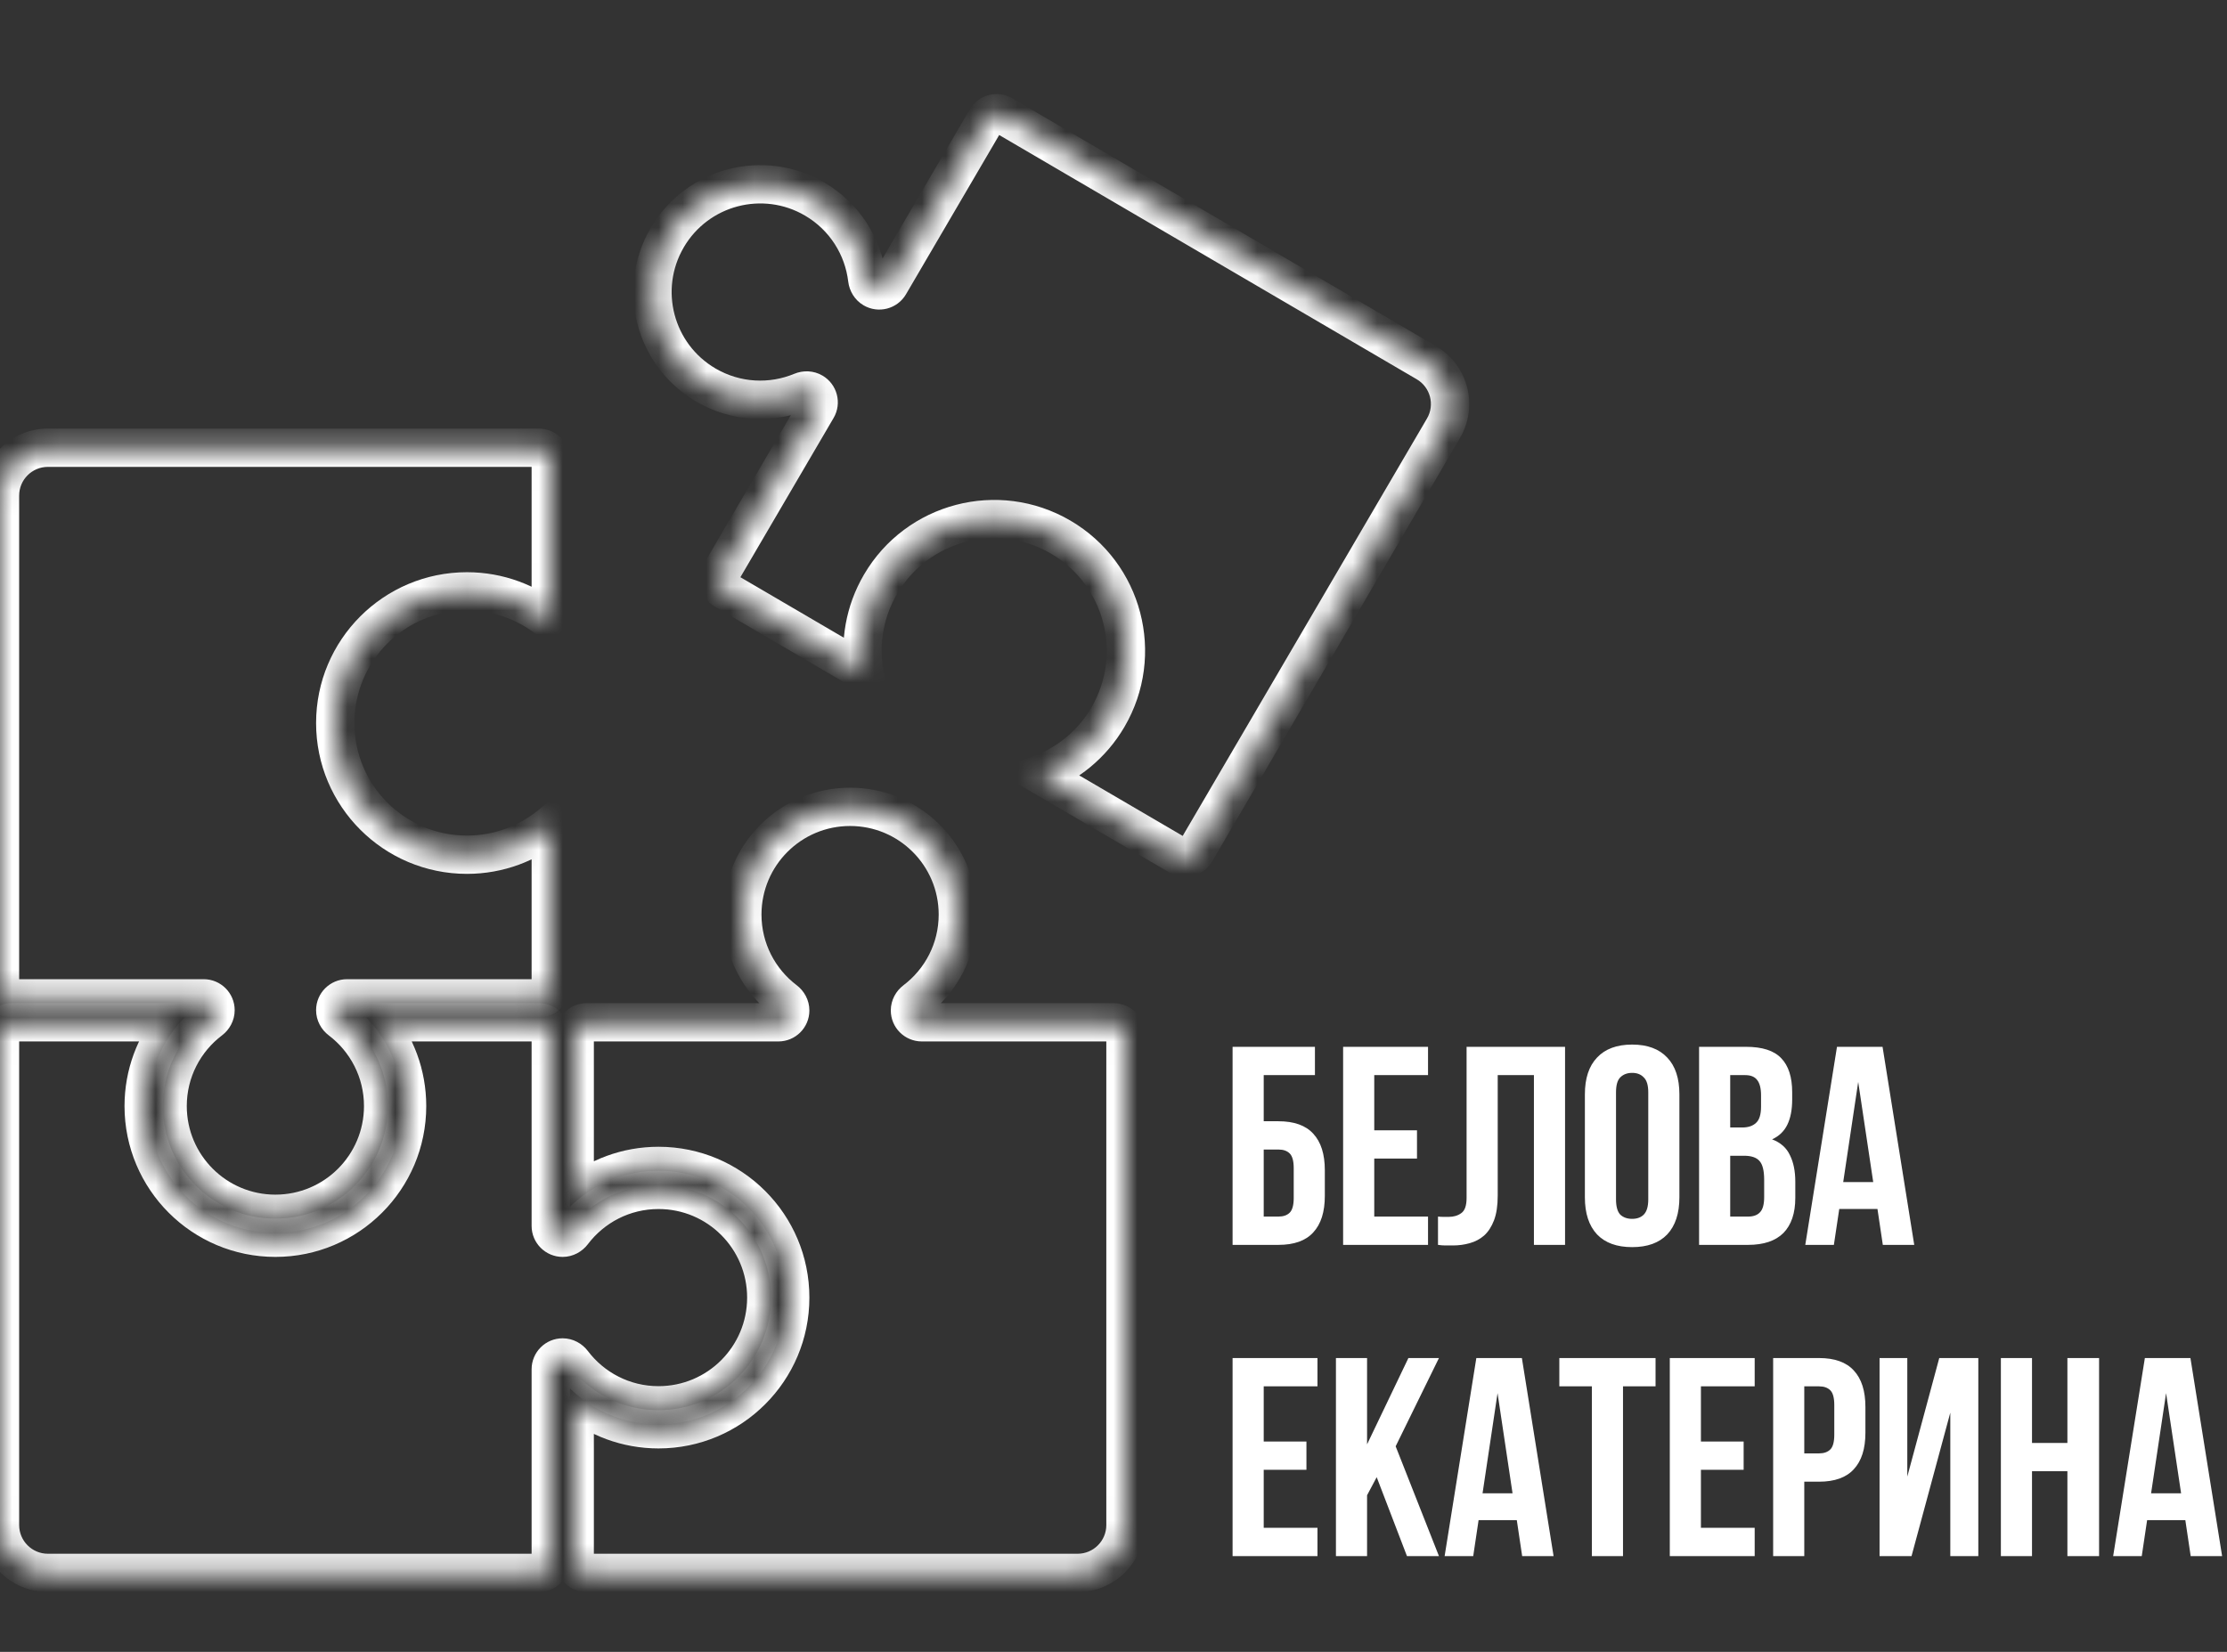
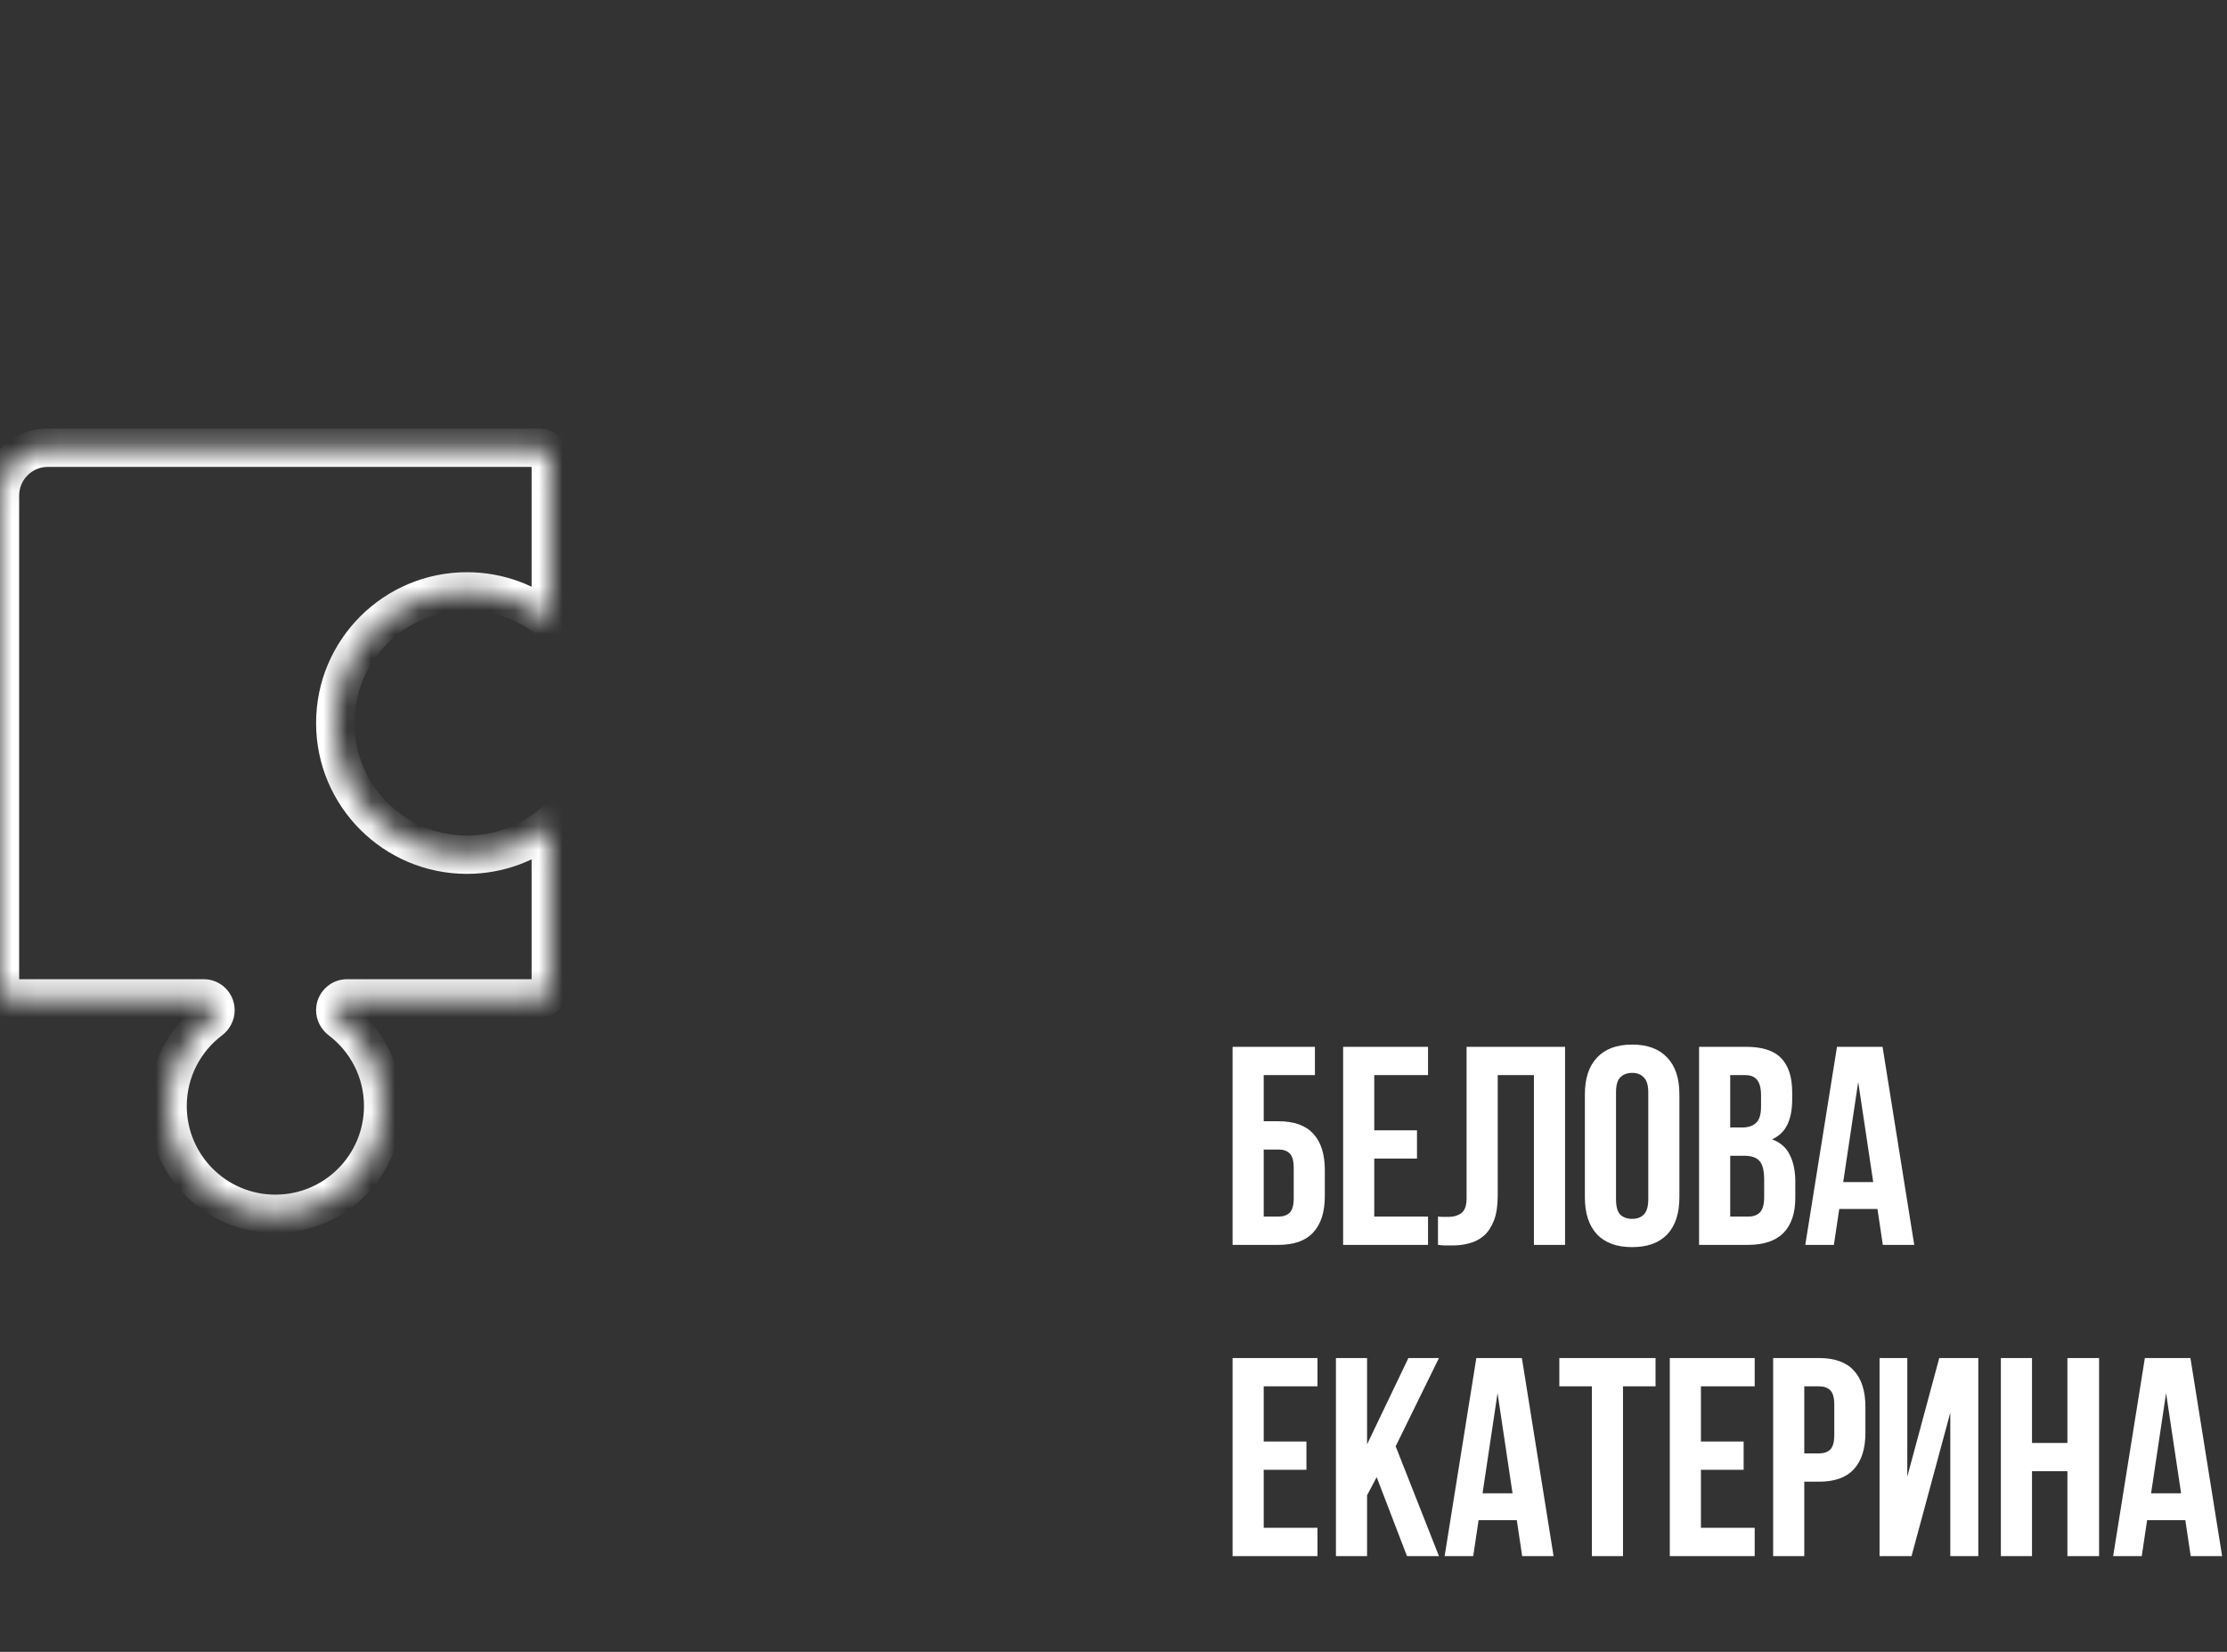
<svg xmlns="http://www.w3.org/2000/svg" width="93" height="69" viewBox="0 0 93 69" fill="none">
  <rect x="0" y="0" width="93" height="69" fill="#333333" stroke="none" />
  <mask id="path-1-inside-1_254_4234" fill="white">
    <path d="M22.5 18.702C22.776 18.702 23 18.926 23 19.202V25.959C22.049 25.174 20.83 24.702 19.5 24.702C16.462 24.702 14 27.165 14 30.202C14 33.24 16.462 35.702 19.5 35.702C20.83 35.702 22.049 35.23 23 34.444V41.202C23 41.478 22.776 41.702 22.5 41.702H14.494C14.221 41.702 14 41.923 14 42.196C14 42.361 14.084 42.514 14.215 42.613C15.299 43.435 16 44.737 16 46.202C16 48.687 13.985 50.702 11.5 50.702C9.015 50.702 7 48.687 7 46.202C7 44.737 7.701 43.435 8.785 42.613C8.917 42.514 9 42.361 9 42.196C9 41.923 8.779 41.702 8.506 41.702H0.5C0.224 41.702 5.03329e-09 41.478 0 41.202V20.702C0 19.598 0.895 18.702 2 18.702H22.5Z" />
  </mask>
  <path d="M22.5 18.702L22.5 17.902H22.5V18.702ZM23 19.202L23.8 19.202V19.202L23 19.202ZM23 25.959L22.491 26.576L23.8 27.657V25.959H23ZM23 34.444H23.8V32.746L22.491 33.828L23 34.444ZM22.5 41.702L22.5 42.502L22.5 41.702ZM14 42.196L13.2 42.196L13.2 42.197L14 42.196ZM14.215 42.613L14.698 41.976L14.698 41.976L14.215 42.613ZM8.785 42.613L8.302 41.976L8.302 41.976L8.785 42.613ZM9 42.196L9.8 42.197V42.196H9ZM0.5 41.702L0.5 42.502H0.5V41.702ZM0 41.202L-0.8 41.202L-0.8 41.202L0 41.202ZM22.5 18.702L22.5 19.502C22.334 19.502 22.2 19.368 22.2 19.202L23 19.202L23.8 19.202C23.8 18.484 23.218 17.902 22.5 17.902L22.5 18.702ZM23 19.202H22.2V25.959H23H23.8V19.202H23ZM23 25.959L23.509 25.342C22.42 24.443 21.022 23.902 19.5 23.902V24.702V25.502C20.637 25.502 21.678 25.905 22.491 26.576L23 25.959ZM19.5 24.702V23.902C16.021 23.902 13.2 26.723 13.2 30.202H14H14.8C14.8 27.606 16.904 25.502 19.5 25.502V24.702ZM14 30.202H13.2C13.2 33.681 16.021 36.502 19.5 36.502V35.702V34.902C16.904 34.902 14.8 32.798 14.8 30.202H14ZM19.5 35.702V36.502C21.023 36.502 22.421 35.961 23.509 35.061L23 34.444L22.491 33.828C21.677 34.499 20.637 34.902 19.5 34.902V35.702ZM23 34.444H22.2V41.202H23H23.8V34.444H23ZM23 41.202H22.2C22.2 41.036 22.334 40.902 22.5 40.902L22.5 41.702L22.5 42.502C23.218 42.502 23.8 41.92 23.8 41.202H23ZM22.5 41.702V40.902H14.494V41.702V42.502H22.5V41.702ZM14.494 41.702V40.902C13.78 40.902 13.2 41.482 13.2 42.196H14H14.8C14.8 42.365 14.663 42.502 14.494 42.502V41.702ZM14 42.196L13.2 42.197C13.2 42.636 13.421 43.016 13.732 43.251L14.215 42.613L14.698 41.976C14.746 42.012 14.8 42.086 14.8 42.196L14 42.196ZM14.215 42.613L13.732 43.251C14.625 43.928 15.2 44.998 15.2 46.202H16H16.8C16.8 44.475 15.973 42.942 14.698 41.976L14.215 42.613ZM16 46.202H15.2C15.2 48.246 13.543 49.902 11.5 49.902V50.702V51.502C14.427 51.502 16.8 49.129 16.8 46.202H16ZM11.5 50.702V49.902C9.457 49.902 7.8 48.246 7.8 46.202H7H6.2C6.2 49.129 8.573 51.502 11.5 51.502V50.702ZM7 46.202H7.8C7.8 44.998 8.375 43.928 9.268 43.251L8.785 42.613L8.302 41.976C7.027 42.942 6.2 44.475 6.2 46.202H7ZM8.785 42.613L9.268 43.251C9.579 43.016 9.8 42.636 9.8 42.197L9 42.196L8.2 42.196C8.2 42.086 8.254 42.012 8.302 41.976L8.785 42.613ZM9 42.196H9.8C9.8 41.482 9.221 40.902 8.506 40.902V41.702V42.502C8.337 42.502 8.2 42.365 8.2 42.196H9ZM8.506 41.702V40.902H0.5V41.702V42.502H8.506V41.702ZM0.5 41.702L0.5 40.902C0.666 40.902 0.8 41.036 0.8 41.202L0 41.202L-0.8 41.202C-0.8 41.92 -0.218 42.502 0.5 42.502L0.5 41.702ZM0 41.202H0.8V20.702H0H-0.8V41.202H0ZM0 20.702H0.8C0.8 20.039 1.337 19.502 2 19.502V18.702V17.902C0.454 17.902 -0.8 19.156 -0.8 20.702H0ZM2 18.702V19.502H22.5V18.702V17.902H2V18.702Z" fill="white" mask="url(#path-1-inside-1_254_4234)" />
  <mask id="path-3-inside-2_254_4234" fill="white">
-     <path d="M24.5 65.702C24.224 65.702 24 65.478 24 65.202V58.445C24.951 59.231 26.17 59.702 27.5 59.702C30.538 59.702 33 57.24 33 54.202C33 51.165 30.538 48.702 27.5 48.702C26.17 48.702 24.951 49.175 24 49.96V43.202C24 42.926 24.224 42.702 24.5 42.702H32.506C32.779 42.702 33 42.481 33 42.208C33 42.043 32.916 41.891 32.785 41.791C31.701 40.969 31 39.668 31 38.202C31 35.717 33.015 33.702 35.5 33.702C37.985 33.702 40 35.717 40 38.202C40 39.668 39.299 40.969 38.215 41.791C38.084 41.891 38 42.043 38 42.208C38 42.481 38.221 42.702 38.494 42.702H46.5C46.776 42.702 47 42.926 47 43.202V63.702C47 64.807 46.105 65.702 45 65.702H24.5Z" />
-   </mask>
-   <path d="M24.5 65.702L24.5 66.502H24.5V65.702ZM24 65.202L23.2 65.202V65.202L24 65.202ZM24 58.445L24.509 57.828L23.2 56.747V58.445H24ZM24 49.96H23.2V51.658L24.509 50.577L24 49.96ZM24.5 42.702L24.5 41.902L24.5 42.702ZM33 42.208L33.8 42.208L33.8 42.208L33 42.208ZM32.785 41.791L32.302 42.429L32.302 42.429L32.785 41.791ZM38.215 41.791L38.698 42.429L38.698 42.429L38.215 41.791ZM38 42.208L37.2 42.208V42.208H38ZM46.5 42.702L46.5 41.902H46.5V42.702ZM47 43.202L47.8 43.202V43.202L47 43.202ZM24.5 65.702L24.5 64.902C24.666 64.902 24.8 65.037 24.8 65.202L24 65.202L23.2 65.202C23.2 65.92 23.782 66.502 24.5 66.502L24.5 65.702ZM24 65.202H24.8V58.445H24H23.2V65.202H24ZM24 58.445L23.491 59.062C24.58 59.962 25.978 60.502 27.5 60.502V59.702V58.902C26.363 58.902 25.322 58.5 24.509 57.828L24 58.445ZM27.5 59.702V60.502C30.979 60.502 33.8 57.681 33.8 54.202H33H32.2C32.2 56.798 30.096 58.902 27.5 58.902V59.702ZM33 54.202H33.8C33.8 50.723 30.979 47.902 27.5 47.902V48.702V49.502C30.096 49.502 32.2 51.606 32.2 54.202H33ZM27.5 48.702V47.902C25.977 47.902 24.579 48.444 23.491 49.343L24 49.96L24.509 50.577C25.323 49.905 26.363 49.502 27.5 49.502V48.702ZM24 49.96H24.8V43.202H24H23.2V49.96H24ZM24 43.202H24.8C24.8 43.368 24.666 43.502 24.5 43.502L24.5 42.702L24.5 41.902C23.782 41.902 23.2 42.484 23.2 43.202H24ZM24.5 42.702V43.502H32.506V42.702V41.902H24.5V42.702ZM32.506 42.702V43.502C33.221 43.502 33.8 42.923 33.8 42.208H33H32.2C32.2 42.039 32.337 41.902 32.506 41.902V42.702ZM33 42.208L33.8 42.208C33.8 41.768 33.579 41.389 33.268 41.153L32.785 41.791L32.302 42.429C32.254 42.392 32.2 42.318 32.2 42.208L33 42.208ZM32.785 41.791L33.268 41.153C32.375 40.476 31.8 39.407 31.8 38.202H31H30.2C30.2 39.929 31.027 41.462 32.302 42.429L32.785 41.791ZM31 38.202H31.8C31.8 36.159 33.456 34.502 35.5 34.502V33.702V32.902C32.573 32.902 30.2 35.275 30.2 38.202H31ZM35.5 33.702V34.502C37.544 34.502 39.2 36.159 39.2 38.202H40H40.8C40.8 35.275 38.427 32.902 35.5 32.902V33.702ZM40 38.202H39.2C39.2 39.407 38.625 40.476 37.732 41.153L38.215 41.791L38.698 42.429C39.973 41.462 40.8 39.929 40.8 38.202H40ZM38.215 41.791L37.732 41.153C37.421 41.389 37.2 41.768 37.2 42.208L38 42.208L38.8 42.208C38.8 42.318 38.746 42.392 38.698 42.429L38.215 41.791ZM38 42.208H37.2C37.2 42.923 37.779 43.502 38.494 43.502V42.702V41.902C38.663 41.902 38.8 42.039 38.8 42.208H38ZM38.494 42.702V43.502H46.5V42.702V41.902H38.494V42.702ZM46.5 42.702L46.5 43.502C46.334 43.502 46.2 43.368 46.2 43.202L47 43.202L47.8 43.202C47.8 42.484 47.218 41.902 46.5 41.902L46.5 42.702ZM47 43.202H46.2V63.702H47H47.8V43.202H47ZM47 63.702H46.2C46.2 64.365 45.663 64.902 45 64.902V65.702V66.502C46.546 66.502 47.8 65.249 47.8 63.702H47ZM45 65.702V64.902H24.5V65.702V66.502H45V65.702Z" fill="white" mask="url(#path-3-inside-2_254_4234)" />
+     </mask>
+   <path d="M24.5 65.702L24.5 66.502H24.5V65.702ZM24 65.202L23.2 65.202V65.202L24 65.202ZM24 58.445L24.509 57.828L23.2 56.747V58.445H24ZM24 49.96V51.658L24.509 50.577L24 49.96ZM24.5 42.702L24.5 41.902L24.5 42.702ZM33 42.208L33.8 42.208L33.8 42.208L33 42.208ZM32.785 41.791L32.302 42.429L32.302 42.429L32.785 41.791ZM38.215 41.791L38.698 42.429L38.698 42.429L38.215 41.791ZM38 42.208L37.2 42.208V42.208H38ZM46.5 42.702L46.5 41.902H46.5V42.702ZM47 43.202L47.8 43.202V43.202L47 43.202ZM24.5 65.702L24.5 64.902C24.666 64.902 24.8 65.037 24.8 65.202L24 65.202L23.2 65.202C23.2 65.92 23.782 66.502 24.5 66.502L24.5 65.702ZM24 65.202H24.8V58.445H24H23.2V65.202H24ZM24 58.445L23.491 59.062C24.58 59.962 25.978 60.502 27.5 60.502V59.702V58.902C26.363 58.902 25.322 58.5 24.509 57.828L24 58.445ZM27.5 59.702V60.502C30.979 60.502 33.8 57.681 33.8 54.202H33H32.2C32.2 56.798 30.096 58.902 27.5 58.902V59.702ZM33 54.202H33.8C33.8 50.723 30.979 47.902 27.5 47.902V48.702V49.502C30.096 49.502 32.2 51.606 32.2 54.202H33ZM27.5 48.702V47.902C25.977 47.902 24.579 48.444 23.491 49.343L24 49.96L24.509 50.577C25.323 49.905 26.363 49.502 27.5 49.502V48.702ZM24 49.96H24.8V43.202H24H23.2V49.96H24ZM24 43.202H24.8C24.8 43.368 24.666 43.502 24.5 43.502L24.5 42.702L24.5 41.902C23.782 41.902 23.2 42.484 23.2 43.202H24ZM24.5 42.702V43.502H32.506V42.702V41.902H24.5V42.702ZM32.506 42.702V43.502C33.221 43.502 33.8 42.923 33.8 42.208H33H32.2C32.2 42.039 32.337 41.902 32.506 41.902V42.702ZM33 42.208L33.8 42.208C33.8 41.768 33.579 41.389 33.268 41.153L32.785 41.791L32.302 42.429C32.254 42.392 32.2 42.318 32.2 42.208L33 42.208ZM32.785 41.791L33.268 41.153C32.375 40.476 31.8 39.407 31.8 38.202H31H30.2C30.2 39.929 31.027 41.462 32.302 42.429L32.785 41.791ZM31 38.202H31.8C31.8 36.159 33.456 34.502 35.5 34.502V33.702V32.902C32.573 32.902 30.2 35.275 30.2 38.202H31ZM35.5 33.702V34.502C37.544 34.502 39.2 36.159 39.2 38.202H40H40.8C40.8 35.275 38.427 32.902 35.5 32.902V33.702ZM40 38.202H39.2C39.2 39.407 38.625 40.476 37.732 41.153L38.215 41.791L38.698 42.429C39.973 41.462 40.8 39.929 40.8 38.202H40ZM38.215 41.791L37.732 41.153C37.421 41.389 37.2 41.768 37.2 42.208L38 42.208L38.8 42.208C38.8 42.318 38.746 42.392 38.698 42.429L38.215 41.791ZM38 42.208H37.2C37.2 42.923 37.779 43.502 38.494 43.502V42.702V41.902C38.663 41.902 38.8 42.039 38.8 42.208H38ZM38.494 42.702V43.502H46.5V42.702V41.902H38.494V42.702ZM46.5 42.702L46.5 43.502C46.334 43.502 46.2 43.368 46.2 43.202L47 43.202L47.8 43.202C47.8 42.484 47.218 41.902 46.5 41.902L46.5 42.702ZM47 43.202H46.2V63.702H47H47.8V43.202H47ZM47 63.702H46.2C46.2 64.365 45.663 64.902 45 64.902V65.702V66.502C46.546 66.502 47.8 65.249 47.8 63.702H47ZM45 65.702V64.902H24.5V65.702V66.502H45V65.702Z" fill="white" mask="url(#path-3-inside-2_254_4234)" />
  <mask id="path-5-inside-3_254_4234" fill="white">
-     <path d="M22.5 65.702C22.776 65.702 23 65.478 23 65.202V57.197C23 56.924 23.222 56.702 23.495 56.702C23.66 56.702 23.812 56.786 23.912 56.917C24.734 58.001 26.035 58.702 27.5 58.702C29.985 58.702 32 56.687 32 54.202C32 51.717 29.985 49.702 27.5 49.702C26.035 49.702 24.734 50.403 23.912 51.487C23.812 51.619 23.66 51.702 23.495 51.702C23.222 51.702 23 51.48 23 51.207V43.202C23 42.926 22.776 42.702 22.5 42.702H15.742C16.528 43.653 17 44.872 17 46.202C17 49.24 14.538 51.702 11.5 51.702C8.462 51.702 6 49.24 6 46.202C6 44.872 6.472 43.653 7.258 42.702H0.5C0.224 42.702 5.03328e-09 42.926 0 43.202V63.702C0 64.807 0.895 65.702 2 65.702H22.5Z" />
-   </mask>
-   <path d="M22.5 65.702L22.5 66.502H22.5V65.702ZM23 65.202L23.8 65.202L23 65.202ZM23.495 56.702L23.495 55.902L23.496 55.902L23.495 56.702ZM23.912 56.917L24.55 56.434L24.55 56.434L23.912 56.917ZM23.912 51.487L24.55 51.971L24.55 51.971L23.912 51.487ZM23.495 51.702L23.496 52.502H23.495V51.702ZM23 43.202L23.8 43.202V43.202H23ZM22.5 42.702L22.5 41.902H22.5L22.5 42.702ZM15.742 42.702L15.125 43.212L14.044 41.902H15.742V42.702ZM7.258 42.702V41.902H8.956L7.875 43.212L7.258 42.702ZM0 43.202L-0.8 43.202L-0.8 43.202L0 43.202ZM22.5 65.702L22.5 64.902C22.334 64.902 22.2 65.037 22.2 65.202L23 65.202L23.8 65.202C23.8 65.92 23.218 66.502 22.5 66.502L22.5 65.702ZM23 65.202H22.2V57.197H23H23.8V65.202H23ZM23 57.197H22.2C22.2 56.482 22.78 55.902 23.495 55.902V56.702V57.502C23.664 57.502 23.8 57.366 23.8 57.197H23ZM23.495 56.702L23.496 55.902C23.935 55.903 24.314 56.123 24.55 56.434L23.912 56.917L23.275 57.4C23.311 57.448 23.385 57.502 23.494 57.502L23.495 56.702ZM23.912 56.917L24.55 56.434C25.227 57.327 26.296 57.902 27.5 57.902V58.702V59.502C25.773 59.502 24.241 58.675 23.274 57.4L23.912 56.917ZM27.5 58.702V57.902C29.544 57.902 31.2 56.246 31.2 54.202H32H32.8C32.8 57.129 30.427 59.502 27.5 59.502V58.702ZM32 54.202H31.2C31.2 52.159 29.544 50.502 27.5 50.502V49.702V48.902C30.427 48.902 32.8 51.275 32.8 54.202H32ZM27.5 49.702V50.502C26.296 50.502 25.227 51.077 24.55 51.971L23.912 51.487L23.274 51.004C24.241 49.729 25.773 48.902 27.5 48.902V49.702ZM23.912 51.487L24.55 51.971C24.314 52.281 23.935 52.502 23.496 52.502L23.495 51.702L23.494 50.902C23.385 50.902 23.311 50.956 23.275 51.004L23.912 51.487ZM23.495 51.702V52.502C22.78 52.502 22.2 51.922 22.2 51.207H23H23.8C23.8 51.038 23.664 50.902 23.495 50.902V51.702ZM23 51.207H22.2V43.202H23H23.8V51.207H23ZM23 43.202L22.2 43.202C22.2 43.368 22.334 43.502 22.5 43.502L22.5 42.702L22.5 41.902C23.218 41.902 23.8 42.484 23.8 43.202L23 43.202ZM22.5 42.702V43.502H15.742V42.702V41.902H22.5V42.702ZM15.742 42.702L16.359 42.193C17.258 43.282 17.8 44.679 17.8 46.202H17H16.2C16.2 45.065 15.797 44.025 15.125 43.212L15.742 42.702ZM17 46.202H17.8C17.8 49.681 14.979 52.502 11.5 52.502V51.702V50.902C14.096 50.902 16.2 48.798 16.2 46.202H17ZM11.5 51.702V52.502C8.021 52.502 5.2 49.681 5.2 46.202H6H6.8C6.8 48.798 8.904 50.902 11.5 50.902V51.702ZM6 46.202H5.2C5.2 44.679 5.742 43.282 6.641 42.193L7.258 42.702L7.875 43.212C7.203 44.025 6.8 45.065 6.8 46.202H6ZM7.258 42.702V43.502H0.5V42.702V41.902H7.258V42.702ZM0.5 42.702V43.502C0.666 43.502 0.8 43.368 0.8 43.202L0 43.202L-0.8 43.202C-0.8 42.484 -0.218 41.902 0.5 41.902V42.702ZM0 43.202H0.8V63.702H0H-0.8V43.202H0ZM0 63.702H0.8C0.8 64.365 1.337 64.902 2 64.902V65.702V66.502C0.454 66.502 -0.8 65.249 -0.8 63.702H0ZM2 65.702V64.902H22.5V65.702V66.502H2V65.702Z" fill="white" mask="url(#path-5-inside-3_254_4234)" />
+     </mask>
  <mask id="path-7-inside-4_254_4234" fill="white">
-     <path d="M49.929 35.58C49.789 35.819 49.483 35.899 49.245 35.759L43.413 32.347C44.571 31.923 45.594 31.108 46.265 29.961C47.799 27.339 46.917 23.97 44.296 22.436C41.674 20.902 38.305 21.784 36.771 24.406C36.099 25.554 35.891 26.845 36.089 28.062L30.256 24.649C30.018 24.51 29.938 24.203 30.077 23.965L34.12 17.055C34.258 16.82 34.179 16.517 33.943 16.379C33.801 16.296 33.627 16.291 33.475 16.354C32.218 16.875 30.741 16.823 29.476 16.082C27.331 14.827 26.609 12.071 27.864 9.926C29.119 7.781 31.876 7.059 34.021 8.314C35.286 9.054 36.055 10.317 36.217 11.668C36.236 11.831 36.326 11.98 36.468 12.064C36.704 12.201 37.007 12.122 37.144 11.887L41.187 4.977C41.327 4.738 41.633 4.658 41.871 4.798L59.565 15.15C60.519 15.708 60.839 16.933 60.282 17.886L49.929 35.58Z" />
-   </mask>
-   <path d="M49.929 35.58L50.619 35.984L50.619 35.984L49.929 35.58ZM49.245 35.759L48.841 36.45L48.841 36.45L49.245 35.759ZM43.413 32.347L43.138 31.596L41.543 32.18L43.009 33.038L43.413 32.347ZM36.089 28.062L35.685 28.753L37.151 29.61L36.879 27.934L36.089 28.062ZM30.256 24.649L29.852 25.34L30.256 24.649ZM30.077 23.965L29.387 23.561L30.077 23.965ZM33.943 16.379L34.347 15.689L34.347 15.689L33.943 16.379ZM33.475 16.354L33.781 17.093L33.781 17.093L33.475 16.354ZM36.217 11.668L37.011 11.573L37.011 11.573L36.217 11.668ZM36.468 12.064L36.064 12.754L36.064 12.754L36.468 12.064ZM41.187 4.977L40.497 4.573L40.497 4.573L41.187 4.977ZM41.871 4.798L42.275 4.107L42.275 4.107L41.871 4.798ZM60.282 17.886L60.972 18.29L60.282 17.886ZM49.929 35.58L49.238 35.176C49.322 35.033 49.506 34.985 49.649 35.069L49.245 35.759L48.841 36.45C49.461 36.812 50.257 36.604 50.619 35.984L49.929 35.58ZM49.245 35.759L49.649 35.069L43.817 31.657L43.413 32.347L43.009 33.038L48.841 36.45L49.245 35.759ZM43.413 32.347L43.688 33.098C45.014 32.612 46.187 31.679 46.956 30.365L46.265 29.961L45.575 29.557C45.001 30.538 44.127 31.233 43.138 31.596L43.413 32.347ZM46.265 29.961L46.956 30.365C48.713 27.362 47.703 23.503 44.7 21.746L44.296 22.436L43.892 23.127C46.132 24.438 46.886 27.317 45.575 29.557L46.265 29.961ZM44.296 22.436L44.7 21.746C41.697 19.989 37.837 20.999 36.08 24.002L36.771 24.406L37.461 24.81C38.772 22.569 41.651 21.816 43.892 23.127L44.296 22.436ZM36.771 24.406L36.08 24.002C35.312 25.316 35.073 26.796 35.299 28.19L36.089 28.062L36.879 27.934C36.71 26.893 36.887 25.791 37.461 24.81L36.771 24.406ZM36.089 28.062L36.493 27.372L30.66 23.959L30.256 24.649L29.852 25.34L35.685 28.753L36.089 28.062ZM30.256 24.649L30.66 23.959C30.803 24.042 30.851 24.226 30.768 24.369L30.077 23.965L29.387 23.561C29.024 24.181 29.233 24.977 29.852 25.34L30.256 24.649ZM30.077 23.965L30.768 24.369L34.811 17.459L34.12 17.055L33.43 16.651L29.387 23.561L30.077 23.965ZM34.12 17.055L34.811 17.459C35.172 16.842 34.964 16.05 34.347 15.689L33.943 16.379L33.539 17.07C33.393 16.984 33.344 16.797 33.43 16.651L34.12 17.055ZM33.943 16.379L34.347 15.689C33.968 15.467 33.528 15.466 33.168 15.615L33.475 16.354L33.781 17.093C33.726 17.116 33.634 17.125 33.539 17.07L33.943 16.379ZM33.475 16.354L33.168 15.615C32.133 16.044 30.919 16 29.88 15.392L29.476 16.082L29.072 16.773C30.562 17.645 32.303 17.706 33.781 17.093L33.475 16.354ZM29.476 16.082L29.88 15.392C28.116 14.36 27.523 12.094 28.555 10.33L27.864 9.926L27.174 9.522C25.695 12.048 26.545 15.295 29.072 16.773L29.476 16.082ZM27.864 9.926L28.555 10.33C29.587 8.566 31.853 7.973 33.617 9.005L34.021 8.314L34.425 7.624C31.898 6.146 28.652 6.995 27.174 9.522L27.864 9.926ZM34.021 8.314L33.617 9.005C34.656 9.613 35.289 10.649 35.422 11.762L36.217 11.668L37.011 11.573C36.821 9.984 35.915 8.496 34.425 7.624L34.021 8.314ZM36.217 11.668L35.422 11.762C35.469 12.149 35.685 12.532 36.064 12.754L36.468 12.064L36.873 11.373C36.967 11.429 37.004 11.513 37.011 11.573L36.217 11.668ZM36.468 12.064L36.064 12.754C36.681 13.115 37.474 12.908 37.835 12.291L37.144 11.887L36.454 11.483C36.539 11.337 36.726 11.288 36.872 11.373L36.468 12.064ZM37.144 11.887L37.835 12.291L41.878 5.381L41.187 4.977L40.497 4.573L36.454 11.483L37.144 11.887ZM41.187 4.977L41.878 5.381C41.794 5.524 41.61 5.572 41.467 5.488L41.871 4.798L42.275 4.107C41.656 3.744 40.859 3.953 40.497 4.573L41.187 4.977ZM41.871 4.798L41.467 5.488L59.161 15.841L59.565 15.15L59.969 14.46L42.275 4.107L41.871 4.798ZM59.565 15.15L59.161 15.841C59.733 16.175 59.926 16.91 59.591 17.482L60.282 17.886L60.972 18.29C61.753 16.956 61.304 15.241 59.969 14.46L59.565 15.15ZM60.282 17.886L59.591 17.482L49.238 35.176L49.929 35.58L50.619 35.984L60.972 18.29L60.282 17.886Z" fill="white" mask="url(#path-7-inside-4_254_4234)" />
+     </mask>
  <path d="M52.773 46.836H53.387C54.041 46.836 54.526 47.009 54.841 47.355C55.164 47.702 55.325 48.21 55.325 48.88V49.956C55.325 50.625 55.164 51.133 54.841 51.48C54.526 51.827 54.041 52 53.387 52H51.473V43.727H54.912V44.909H52.773V46.836ZM53.387 50.818C53.592 50.818 53.75 50.763 53.86 50.653C53.97 50.542 54.026 50.338 54.026 50.038V48.797C54.026 48.498 53.97 48.293 53.86 48.183C53.75 48.072 53.592 48.017 53.387 48.017H52.773V50.818H53.387ZM57.389 47.214H59.174V48.395H57.389V50.818H59.635V52H56.089V43.727H59.635V44.909H57.389V47.214ZM64.057 44.909H62.545V49.944C62.545 50.361 62.493 50.704 62.391 50.972C62.289 51.24 62.151 51.452 61.977 51.61C61.804 51.76 61.603 51.866 61.375 51.929C61.154 51.992 60.922 52.024 60.677 52.024C60.559 52.024 60.453 52.024 60.358 52.024C60.264 52.024 60.161 52.016 60.051 52V50.818C60.122 50.826 60.197 50.83 60.276 50.83C60.354 50.83 60.429 50.83 60.5 50.83C60.705 50.83 60.878 50.779 61.02 50.676C61.17 50.574 61.245 50.361 61.245 50.038V43.727H65.357V52H64.057V44.909ZM67.485 50.097C67.485 50.397 67.544 50.609 67.662 50.736C67.788 50.854 67.954 50.913 68.159 50.913C68.364 50.913 68.525 50.854 68.643 50.736C68.769 50.609 68.832 50.397 68.832 50.097V45.63C68.832 45.331 68.769 45.122 68.643 45.004C68.525 44.878 68.364 44.815 68.159 44.815C67.954 44.815 67.788 44.878 67.662 45.004C67.544 45.122 67.485 45.331 67.485 45.63V50.097ZM66.185 45.713C66.185 45.043 66.354 44.531 66.693 44.176C67.032 43.814 67.52 43.633 68.159 43.633C68.797 43.633 69.285 43.814 69.624 44.176C69.963 44.531 70.132 45.043 70.132 45.713V50.014C70.132 50.684 69.963 51.2 69.624 51.563C69.285 51.917 68.797 52.094 68.159 52.094C67.52 52.094 67.032 51.917 66.693 51.563C66.354 51.2 66.185 50.684 66.185 50.014V45.713ZM72.916 43.727C73.594 43.727 74.082 43.885 74.382 44.2C74.689 44.515 74.842 44.992 74.842 45.63V45.925C74.842 46.351 74.775 46.702 74.641 46.977C74.508 47.253 74.295 47.458 74.003 47.592C74.358 47.726 74.606 47.946 74.748 48.254C74.898 48.553 74.972 48.923 74.972 49.364V50.038C74.972 50.676 74.807 51.165 74.476 51.504C74.145 51.834 73.653 52 72.999 52H70.954V43.727H72.916ZM72.254 48.277V50.818H72.999C73.219 50.818 73.385 50.759 73.495 50.641C73.613 50.523 73.672 50.31 73.672 50.003V49.282C73.672 48.896 73.606 48.632 73.472 48.49C73.346 48.348 73.133 48.277 72.833 48.277H72.254ZM72.254 44.909V47.096H72.762C73.007 47.096 73.196 47.032 73.33 46.906C73.472 46.78 73.542 46.552 73.542 46.221V45.76C73.542 45.461 73.487 45.244 73.377 45.11C73.275 44.976 73.109 44.909 72.881 44.909H72.254ZM79.939 52H78.627L78.403 50.499H76.808L76.583 52H75.389L76.713 43.727H78.616L79.939 52ZM76.973 49.376H78.226L77.599 45.193L76.973 49.376ZM52.773 60.214H54.557V61.395H52.773V63.818H55.018V65H51.473V56.727H55.018V57.909H52.773V60.214ZM57.491 61.703L57.089 62.459V65H55.789V56.727H57.089V60.332L58.815 56.727H60.091L58.283 60.414L60.091 65H58.755L57.491 61.703ZM64.878 65H63.566L63.342 63.499H61.746L61.522 65H60.328L61.652 56.727H63.554L64.878 65ZM61.912 62.376H63.164L62.538 58.193L61.912 62.376ZM65.118 56.727H69.136V57.909H67.777V65H66.477V57.909H65.118V56.727ZM71.031 60.214H72.815V61.395H71.031V63.818H73.276V65H69.731V56.727H73.276V57.909H71.031V60.214ZM75.962 56.727C76.616 56.727 77.1 56.901 77.415 57.247C77.739 57.594 77.9 58.102 77.9 58.772V59.847C77.9 60.517 77.739 61.025 77.415 61.372C77.1 61.718 76.616 61.892 75.962 61.892H75.347V65H74.047V56.727H75.962ZM75.347 57.909V60.71H75.962C76.167 60.71 76.324 60.655 76.435 60.544C76.545 60.434 76.6 60.229 76.6 59.93V58.689C76.6 58.39 76.545 58.185 76.435 58.075C76.324 57.964 76.167 57.909 75.962 57.909H75.347ZM79.826 65H78.491V56.727H79.649V61.679L80.984 56.727H82.615V65H81.445V59.008L79.826 65ZM84.857 65H83.557V56.727H84.857V60.273H86.335V56.727H87.658V65H86.335V61.455H84.857V65ZM92.796 65H91.484L91.26 63.499H89.664L89.44 65H88.246L89.57 56.727H91.473L92.796 65ZM89.83 62.376H91.083L90.456 58.193L89.83 62.376Z" fill="white" />
</svg>